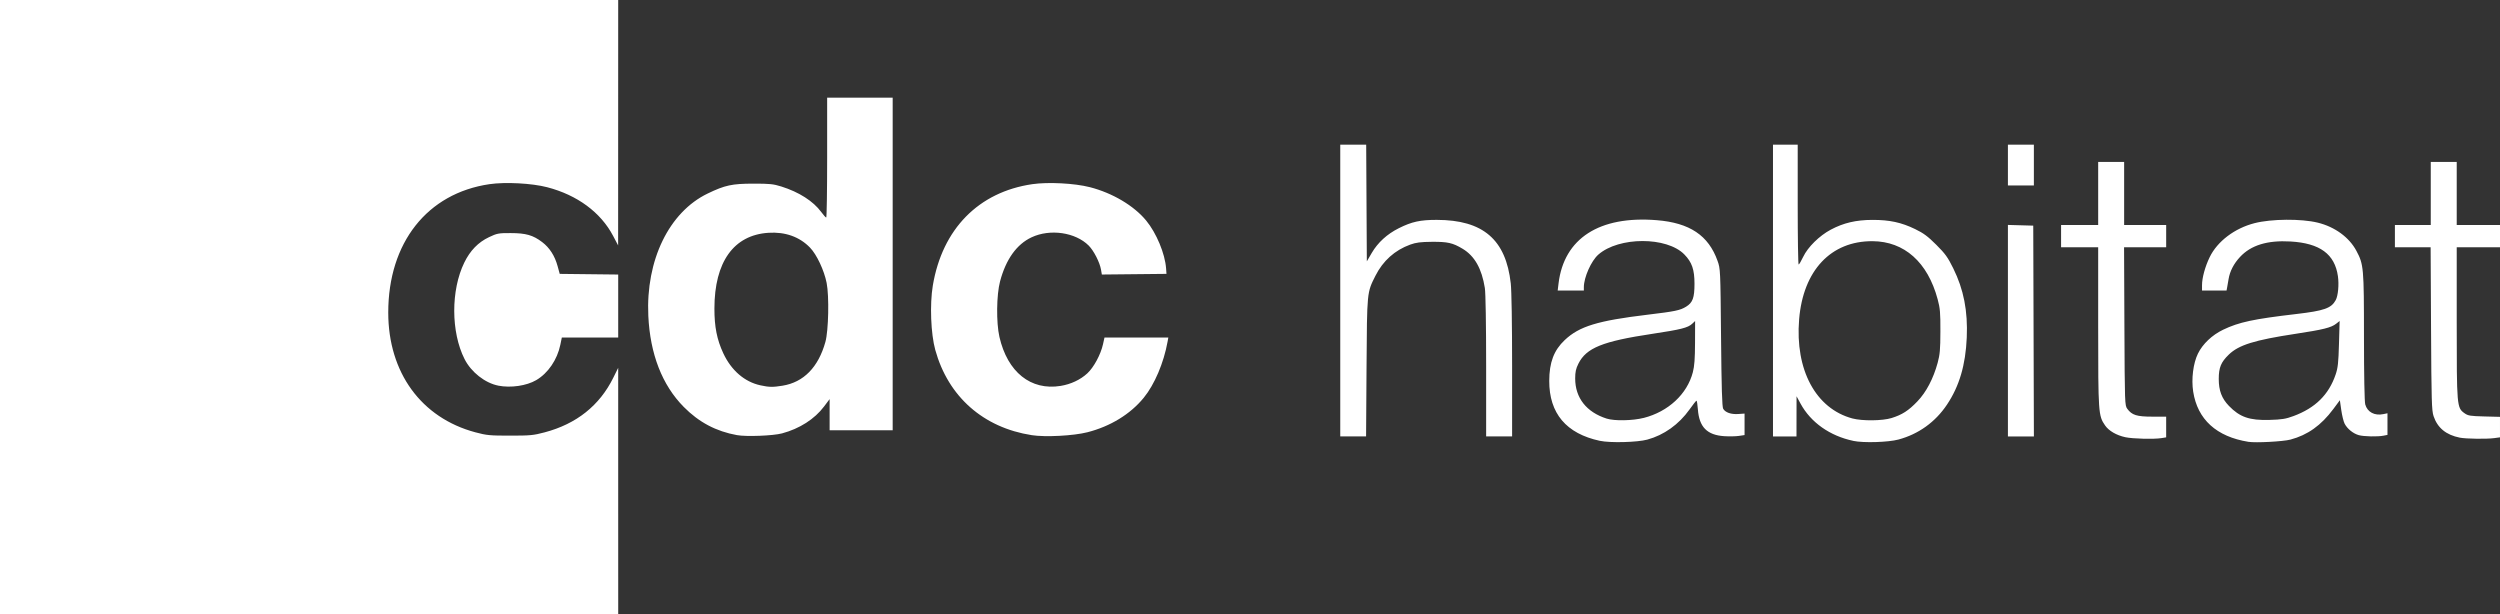
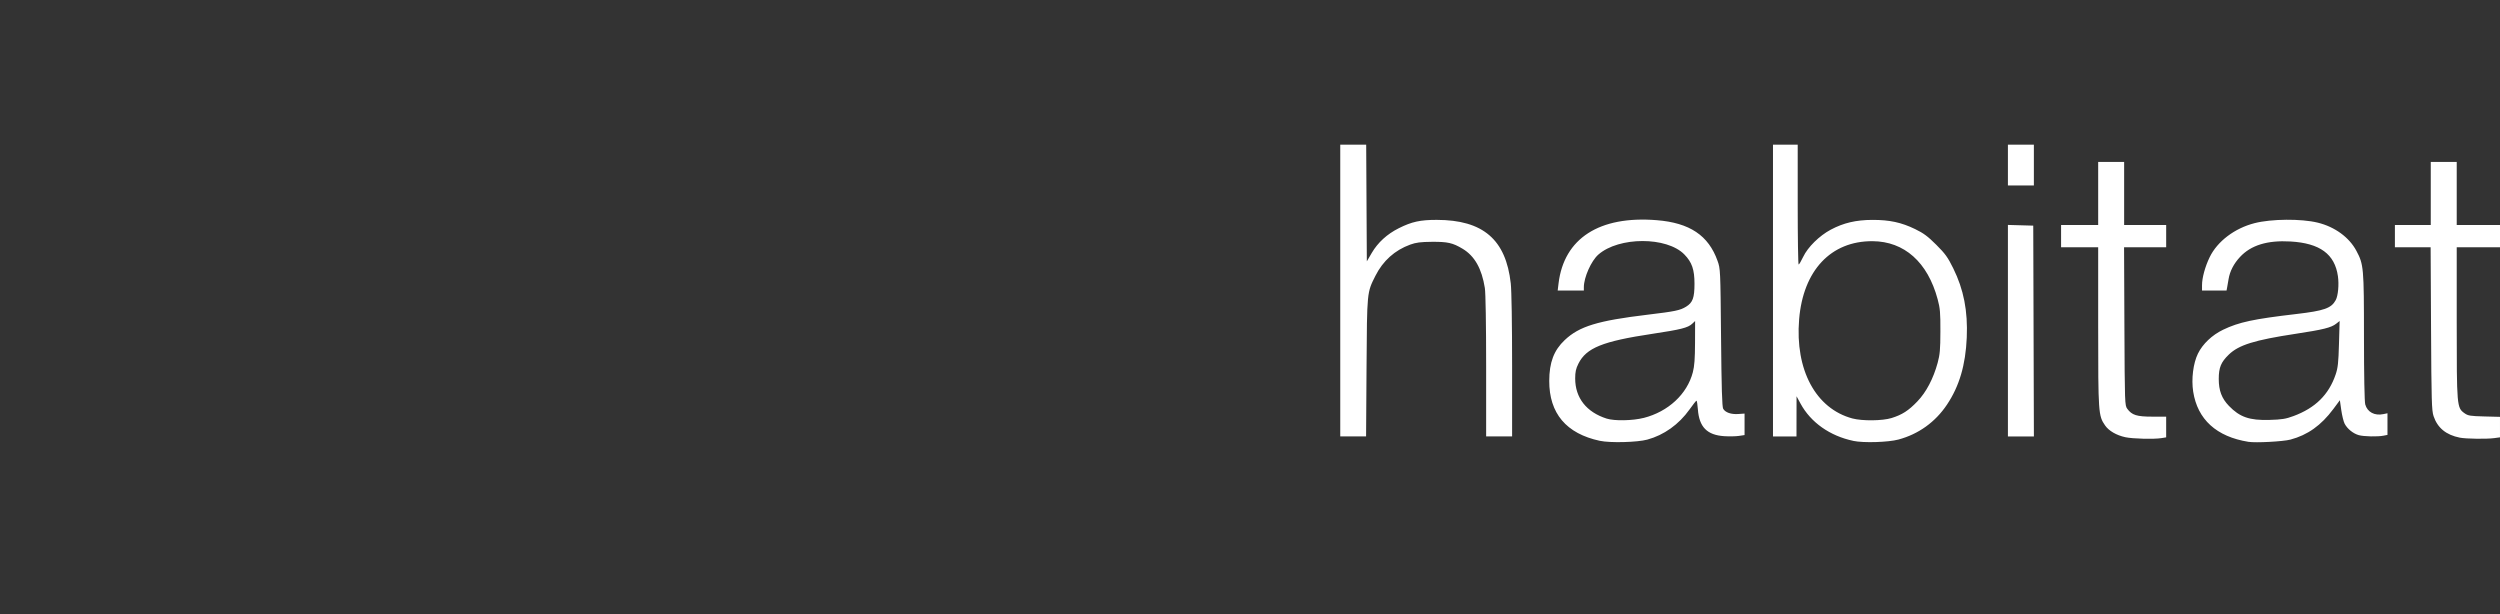
<svg xmlns="http://www.w3.org/2000/svg" id="Calque_1" data-name="Calque 1" viewBox="0 0 2038.54 500.73">
  <rect x="0" y="0" width="2038.54" height="500.73" fill="#333333" stroke="none" />
  <defs>
    <style>
      .cls-1 {
        fill: #fff;
        stroke-width: 0px;
      }
    </style>
  </defs>
  <g id="g58">
-     <path id="path12-4" class="cls-1" d="m0,252.05V0h504.09l-.03,100.06-.03,100.06-4.12-7.82c-10.11-19.18-29.21-33.26-53.79-39.65-12.44-3.23-34.01-4.37-46.97-2.48-50.81,7.43-82.59,47.73-82.57,104.72.02,48.9,26.9,85.82,71.07,97.63,9.16,2.45,11.74,2.7,28.23,2.7s19.1-.25,28.23-2.68c25.97-6.89,44.77-21.85,55.98-44.55l3.99-8.07v102.08s.02,102.08.02,102.08H0v-252.05Zm601.04,102.78c-17.08-3.06-31.11-10.48-43.52-23.04-17.59-17.8-27.41-43.05-28.87-74.2-2.13-45.41,16.88-84.58,48.4-99.79,14.13-6.81,19.8-8.04,37.43-8.06,13.09-.02,16.13.29,22.65,2.34,14.39,4.52,26.02,11.95,32.51,20.78,1.82,2.48,3.65,4.52,4.07,4.54.42.02.76-21.96.76-48.86v-48.9h53.43v271.2h-51.42v-25.4l-4.52,6.01c-7.71,10.26-19.96,18.1-34.29,21.94-7.24,1.94-29.02,2.79-36.63,1.43Zm37.05-40.33c17.22-2.79,29.23-15.07,34.96-35.73,2.55-9.22,3.14-37.15,1.01-48.03-2.01-10.25-8.11-23.22-13.58-28.85-8.55-8.81-20.2-12.96-33.9-12.07-28.34,1.84-44,23.79-44.04,61.73-.02,14.97,2.06,25.4,7.25,36.53,6.52,13.97,17.33,23.3,30.24,26.11,7.1,1.55,10.12,1.6,18.06.31h0Zm203.24,40.34c-39.57-6.15-68.14-31.4-78.7-69.52-3.63-13.13-4.55-37.2-2-52.45,7.71-46.13,37.29-76.28,81.1-82.69,12.89-1.88,34.52-.76,46.98,2.45,18.47,4.75,35.93,15.11,45.91,27.24,8.36,10.16,15.36,26.97,16.23,38.96l.32,4.49-26.35.27-26.35.27-.67-3.94c-1-5.93-5.89-15.5-10.02-19.64-10.86-10.86-31.46-13.86-46.57-6.79-12.17,5.69-20.94,17.93-25.72,35.88-2.95,11.05-3.21,33.67-.53,45.37,6.57,28.68,25.58,43.9,49.88,39.94,8.36-1.36,16.1-5,21.78-10.23,5.25-4.84,10.91-15.31,12.77-23.65l1.24-5.56h52.05l-.59,3.28c-3.13,17.38-10.61,35-19.48,45.85-10.93,13.37-27.16,23.3-45.91,28.1-11.32,2.9-34.3,4.1-45.37,2.38h0Zm-434.98-40.38c-10.86-2.13-22.17-11.02-27.55-21.67-11.13-22-11.22-56.13-.21-78.69,4.78-9.79,11.37-16.57,20.15-20.72,6.6-3.12,7.74-3.34,17.64-3.32,12.44.02,18.21,1.66,25.68,7.32,6.08,4.6,10.32,11.2,12.62,19.63l1.73,6.31,23.84.27,23.84.27v51.38h-45.97l-1.22,5.91c-2.51,12.16-10.01,23.16-19.64,28.8-7.9,4.63-20.76,6.51-30.92,4.52h0Z" />
    <path id="path12-6" class="cls-1" d="m1304.59,359.47c-27.44-5.89-41.39-22.4-41.31-48.91.04-15.04,3.77-24.9,12.59-33.23,11.91-11.27,26.79-15.82,67.78-20.74,22.28-2.67,26.36-3.52,31.21-6.51,5.42-3.33,6.85-7.24,6.85-18.71s-2.02-17.48-8.24-23.86c-14.27-14.65-53.43-14.6-70.16.1-5.82,5.11-11.78,18.5-11.82,26.54v2.77h-21.33l.7-5.8c4.44-36.77,33.28-55.35,80.07-51.58,26.86,2.16,42.2,12.42,49.59,33.19,2.31,6.47,2.34,7.23,2.85,62.51.38,41.15.84,56.52,1.74,58.08,1.75,3.05,6.45,4.68,12.34,4.27l5.09-.35v8.76s0,8.76,0,8.76l-4.62.69c-2.54.38-7.92.48-11.94.22-14.03-.9-20.48-7.48-21.51-21.96-.28-3.88-.78-7.03-1.13-7s-2.89,3.26-5.66,7.16c-8.67,12.21-20.86,20.91-34.45,24.6-8.2,2.23-30.25,2.79-38.64.99h0Zm35.69-18.68c20.08-5.14,35.43-19.39,40.09-37.25,1.3-4.99,1.75-11,1.79-24.2l.06-17.57-2.4,2.25c-3.45,3.24-9.22,4.7-32.51,8.2-40.56,6.09-53.84,11.46-60.27,24.37-2.04,4.09-2.61,6.74-2.61,12.06,0,15.77,9.2,27.47,25.71,32.7,6.32,2,21.17,1.72,30.15-.58h0Zm170.98,18.71c-19.13-4.02-34.74-15.03-43.07-30.39l-3.25-5.99-.03,16.38-.03,16.38h-19.16V117.96h20.16v48.9c0,26.89.34,48.87.76,48.85.42-.03,2.08-2.84,3.69-6.24,3.78-7.96,13.15-17.2,22.52-22.2,10.36-5.53,20.63-7.94,34.03-7.96,13.89-.03,23.53,2.05,34.78,7.51,6.88,3.34,10.27,5.86,17.2,12.77,7.36,7.35,9.39,10.17,13.85,19.2,8.53,17.28,11.95,34.77,11.02,56.46-.96,22.35-6.05,39.62-16.12,54.68-9.52,14.23-23.14,24.03-39.56,28.47-8.34,2.25-28.49,2.87-36.8,1.12h0Zm31.13-18.62c8.67-2.7,13.83-6.02,21.05-13.55,7.23-7.53,13.02-18.55,16.54-31.43,1.85-6.8,2.21-10.83,2.25-25.71.05-15.32-.25-18.77-2.25-26.21-8.13-30.2-27.16-47.16-53.09-47.31-33.95-.2-56.57,23.88-59.85,63.71-3.4,41.25,13.54,72.79,43.42,80.83,8,2.15,24.49,1.98,31.93-.33h0Zm290.99,19.39c-26.03-4.18-41.5-18.25-45.02-40.94-1.6-10.28,0-23.03,3.86-30.95,3.86-7.9,11.53-15.19,20.54-19.51,12.89-6.19,24.72-8.73,59.68-12.81,22.78-2.66,28.57-4.71,32.16-11.37,1.92-3.56,2.75-12.61,1.78-19.43-2.56-18.08-14.71-26.97-38.73-28.35-18.82-1.09-32.15,3.01-41.12,12.64-5.07,5.45-8.26,11.63-9.31,18.01-.34,2.1-.86,5.07-1.14,6.59l-.52,2.77h-20v-4.33c0-6.02,2.49-15.15,6.25-22.9,6.25-12.89,20.37-23.58,36.6-27.73,13.78-3.52,38.01-3.71,51.5-.41,13.91,3.4,25.65,11.95,31.52,22.97,5.96,11.18,6.17,13.57,6.19,70.2.01,31.12.42,52.85,1.03,55.05,1.75,6.29,7.65,9.43,14.86,7.9l3.28-.69v17.64l-3.15.63c-4.85.97-16.09.74-20.26-.42-4.56-1.27-9.38-5.17-11.53-9.34-.88-1.7-2.11-6.7-2.74-11.12l-1.14-8.02-5.31,7.15c-9.94,13.37-20.97,21.23-35.01,24.96-5.99,1.59-28.32,2.77-34.28,1.82h0Zm36.8-21.01c17.74-6.57,28.72-17.39,34.32-33.82,1.86-5.46,2.31-9.53,2.75-25.1l.53-18.59-2.83,2.22c-4.07,3.2-10.53,4.81-33.26,8.26-33.33,5.06-46.14,9.05-54.28,16.91-6.37,6.16-8.2,10.57-8.2,19.86,0,9.5,2.41,15.88,8.33,22.01,8.81,9.12,16.74,11.87,32.97,11.4,10.2-.29,13.29-.79,19.66-3.15h0Zm-137.11,17.26c-7.31-1.59-13.51-5.2-16.57-9.64-5.45-7.9-5.61-10.06-5.61-80.44v-64.82h-30.25v-18.15h30.25v-51.42h21.17v51.42h34.28v18.15h-34.34l.28,64.45c.28,63.38.32,64.5,2.37,67.3,3.76,5.12,7.75,6.37,20.34,6.37h11.34v16.88l-3.78.62c-6.1,1.01-23.48.58-29.49-.73Zm272.71.35c-11.21-2.23-18.19-7.96-21.41-17.58-1.52-4.52-1.74-12.41-2.05-71.37l-.34-66.29h-29.13v-18.15h29.24v-51.42h21.17v51.42h35.29v18.15h-35.29v61.32c0,68.49.09,69.53,6.32,73.98,2.91,2.08,4.61,2.36,16.11,2.65l12.85.33v16.7l-4.68.64c-6.22.85-23.04.62-28.09-.38h0Zm-912.91-119.96v-118.97h21.15l.26,47.59.26,47.59,4.03-6.9c4.94-8.45,12.51-15.37,22.04-20.13,10.59-5.3,17.47-6.81,30.89-6.8,37.81.04,56.42,16,60.41,51.82.65,5.83,1.09,32.84,1.09,67.25v57.51h-21.17v-57.21c0-34.12-.43-59.86-1.05-63.77-2.5-15.85-8.34-26.16-18.14-32.04-8.08-4.84-12.21-5.77-25.17-5.66-9.17.08-12.84.55-17.56,2.27-12.54,4.56-22.2,13.21-28.33,25.38-6.99,13.89-6.87,12.61-7.28,74.82l-.37,56.21h-21.06v-118.97h0Zm544.42,32.73v-86.23l10.33.29,10.33.29.26,85.95.26,85.95h-21.18v-86.23Zm0-135.06v-16.63h21.17v33.27h-21.17v-16.63Z" />
  </g>
</svg>